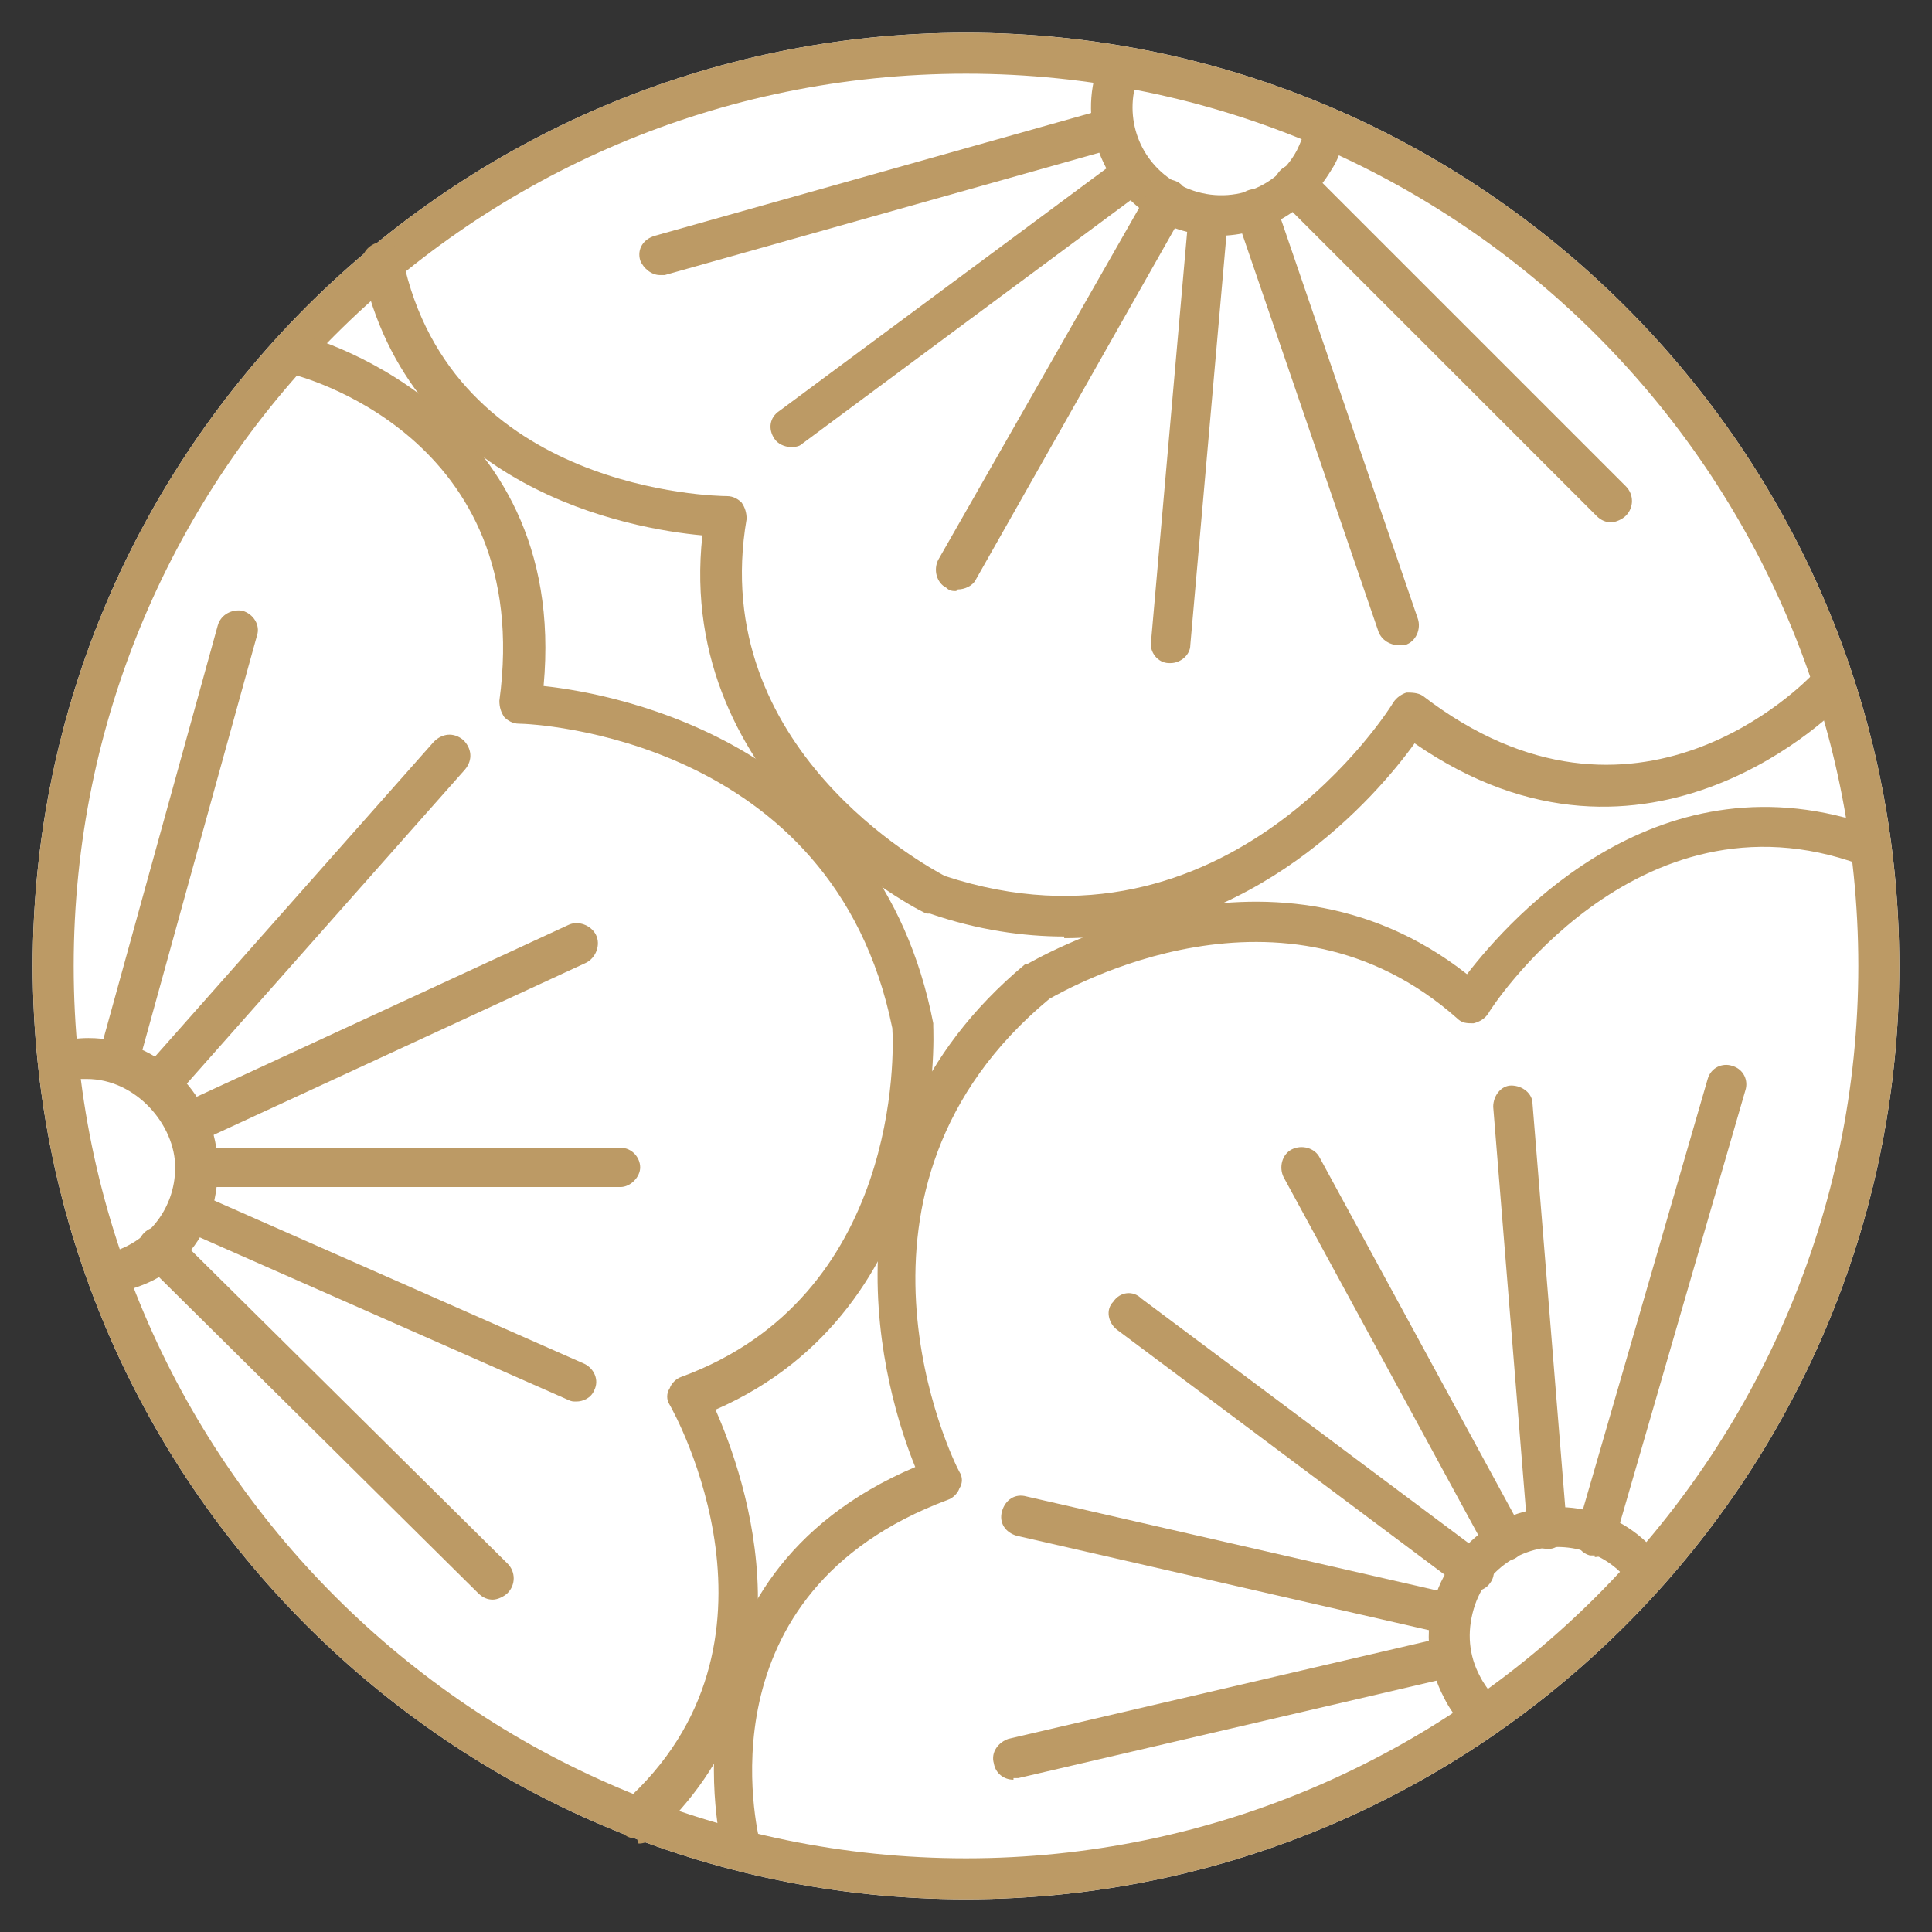
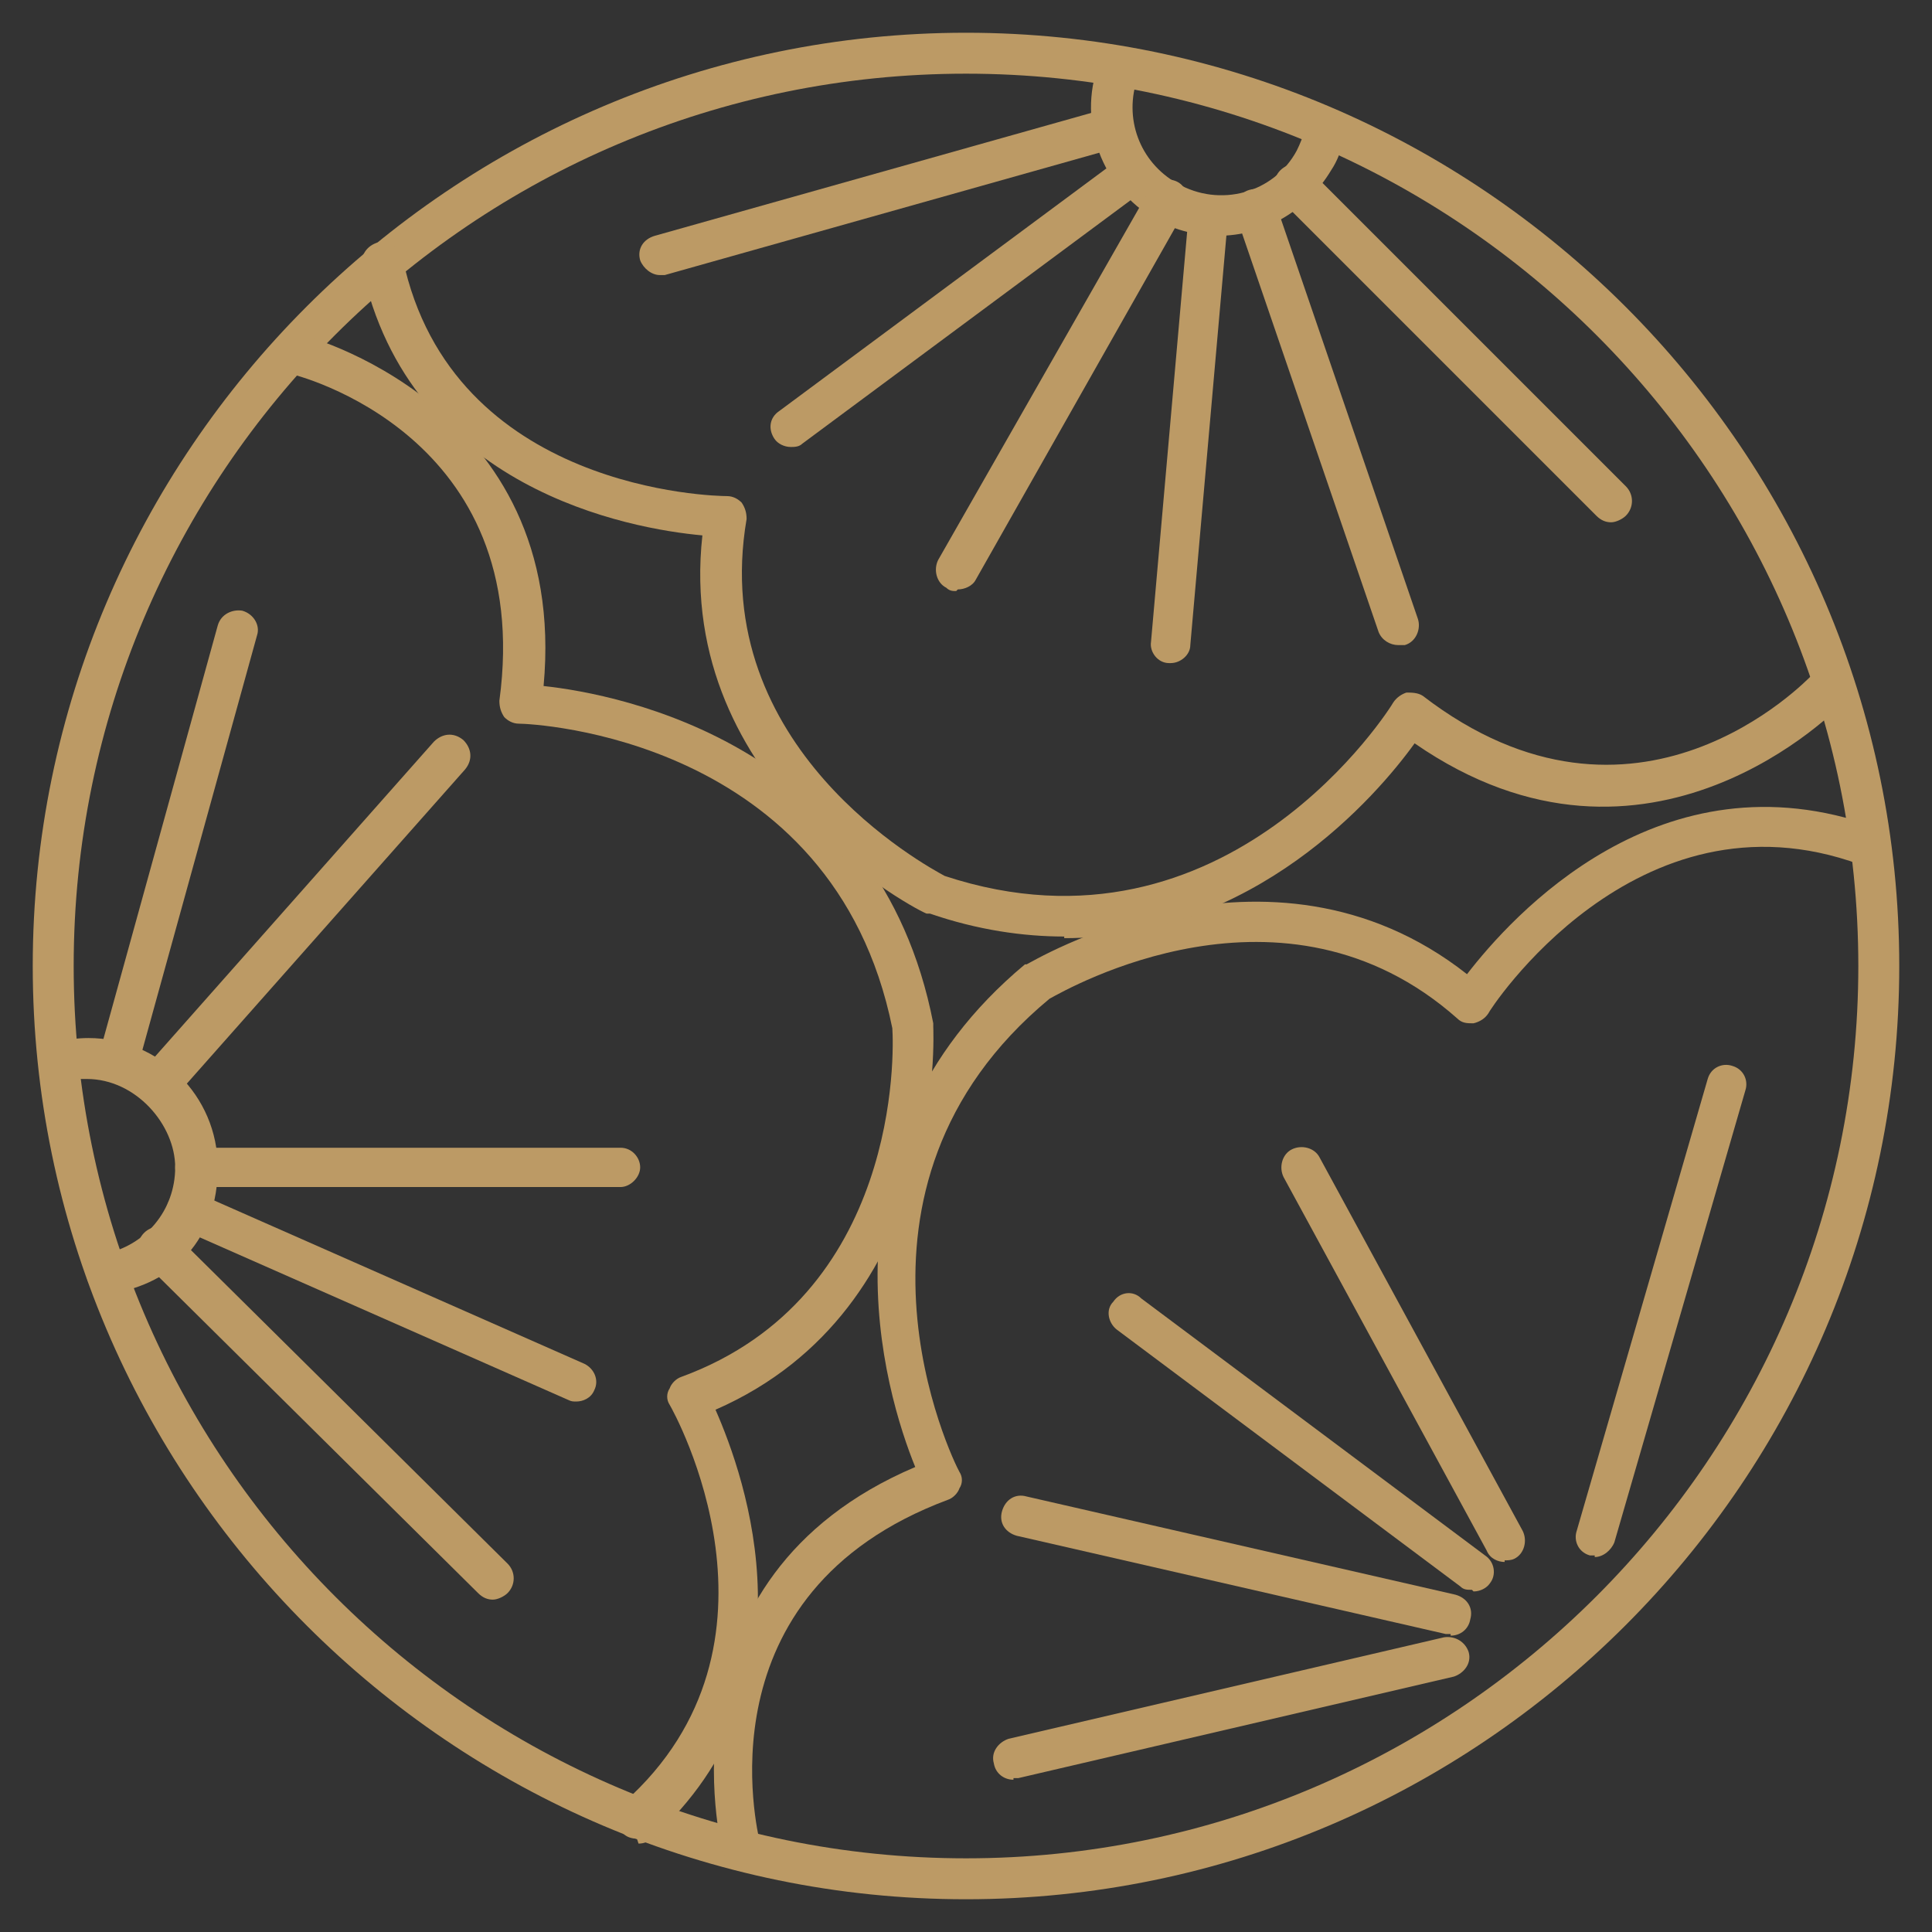
<svg xmlns="http://www.w3.org/2000/svg" id="_レイヤー_1" data-name="レイヤー_1" version="1.1" viewBox="0 0 118 118">
  <rect x="0" y="0" width="118" height="118" fill="#333333" stroke="none" />
  <defs>
    <style>
      .st0 {
        fill: #fff;
      }

      .st1 {
        fill: #bc9a65;
      }
    </style>
  </defs>
-   <path class="st0" d="M59,116c-31.4,0-57-25.6-57-57S27.6,2,59,2s57,25.6,57,57-25.6,57-57,57Z" />
  <path class="st1" d="M59,116c-31.4,0-57-25.6-57-57S27.6,2,59,2s57,25.6,57,57-25.6,57-57,57ZM59,4.5C28.9,4.5,4.5,28.9,4.5,59s24.5,54.5,54.5,54.5,54.5-24.5,54.5-54.5S89.1,4.5,59,4.5Z" />
  <path class="st1" d="M38.9,112.3c-.3,0-.7-.1-.9-.4-.5-.5-.4-1.3.1-1.8,10.9-9.7,3.1-23.8,2.8-24.3-.2-.3-.2-.7,0-1,.1-.3.4-.6.7-.7,13.4-4.9,13-19.9,12.9-21.3-3.6-17.8-22-18.6-22.8-18.6-.4,0-.7-.2-.9-.4-.2-.3-.3-.6-.3-1,2.2-16.2-12.3-19.9-12.9-20-.7-.2-1.1-.8-.9-1.5.2-.7.8-1.1,1.5-.9.2,0,16.6,4.2,15,21.5,4.7.5,20.5,3.6,23.8,20.6,0,0,0,.1,0,.2,0,.2.9,17.2-13.3,23.4,1.8,4.1,6.4,16.9-3.9,26.2-.2.2-.5.3-.8.3Z" />
  <path class="st1" d="M6.5,79c-.6,0-1.1-.4-1.2-1-.1-.7.3-1.3,1-1.4,2.6-.5,4.4-2.7,4.4-5.3s-2.4-5.4-5.4-5.4-1,0-1.4.2c-.7.2-1.3-.2-1.5-.9-.2-.7.2-1.3.9-1.5.7-.2,1.4-.3,2.1-.3,4.3,0,7.9,3.5,7.9,7.9s-2.7,7.1-6.5,7.7c0,0-.1,0-.2,0Z" />
  <path class="st1" d="M7.2,66.1c-.1,0-.2,0-.3,0-.7-.2-1.1-.9-.9-1.5l7.3-26.4c.2-.7.9-1,1.5-.9.7.2,1.1.9.9,1.5l-7.3,26.4c-.2.6-.7.9-1.2.9Z" />
  <path class="st1" d="M9.6,67.5c-.3,0-.6-.1-.8-.3-.5-.5-.6-1.2-.1-1.8l17.8-20.1c.5-.5,1.2-.6,1.8-.1.5.5.6,1.2.1,1.8l-17.8,20.1c-.2.3-.6.4-.9.4Z" />
-   <path class="st1" d="M11.4,69.9c-.5,0-.9-.3-1.1-.7-.3-.6,0-1.4.6-1.7l23.8-11c.6-.3,1.4,0,1.7.6.3.6,0,1.4-.6,1.7l-23.8,11c-.2,0-.3.1-.5.1Z" />
  <path class="st1" d="M37.9,72.5H11.9c-.7,0-1.2-.6-1.2-1.2s.6-1.2,1.2-1.2h26c.7,0,1.2.6,1.2,1.2s-.6,1.2-1.2,1.2Z" />
  <path class="st1" d="M35.2,85.6c-.2,0-.3,0-.5-.1l-23.8-10.5c-.6-.3-.9-1-.6-1.6.3-.6,1-.9,1.6-.6l23.8,10.5c.6.3.9,1,.6,1.6-.2.5-.7.7-1.1.7Z" />
  <path class="st1" d="M30.1,97.7c-.3,0-.6-.1-.9-.4l-20.4-20.2c-.5-.5-.5-1.3,0-1.8.5-.5,1.3-.5,1.8,0l20.4,20.2c.5.5.5,1.3,0,1.8-.2.2-.6.4-.9.4Z" />
-   <path class="st1" d="M45.3,113.9c-.5,0-1.1-.4-1.2-.9,0-.2-4.2-16.6,11.8-23.4-1.8-4.4-6.5-19.7,6.7-30.7,0,0,0,0,.1,0,.1,0,14.7-9,26.9.6,2.7-3.5,11.8-13.7,24.9-9,.6.2,1,.9.7,1.6-.2.6-.9,1-1.6.7-13.7-5-22.7,9-22.7,9.1-.2.3-.5.5-.9.6-.4,0-.7,0-1-.3-10.6-9.4-23.8-1.8-24.9-1.2-14,11.6-5.9,28.2-5.5,28.9.2.3.2.7,0,1-.1.3-.4.6-.7.7-15.3,5.7-11.6,20.3-11.5,20.9.2.7-.2,1.3-.9,1.5-.1,0-.2,0-.3,0Z" />
-   <path class="st1" d="M90.3,105.8c-.3,0-.7-.1-.9-.4-.5-.5-.9-1.1-1.2-1.7-1-1.9-1.2-4-.6-6,.6-2,2-3.7,3.8-4.7,3.4-1.8,7.5-1,9.9,2,.4.5.3,1.3-.2,1.7-.5.4-1.3.3-1.7-.2-1.6-2-4.5-2.6-6.8-1.4-1.3.7-2.2,1.8-2.6,3.2-.4,1.4-.3,2.8.4,4.1.2.4.5.8.8,1.2.5.5.5,1.3,0,1.8-.2.2-.6.3-.9.3Z" />
+   <path class="st1" d="M45.3,113.9c-.5,0-1.1-.4-1.2-.9,0-.2-4.2-16.6,11.8-23.4-1.8-4.4-6.5-19.7,6.7-30.7,0,0,0,0,.1,0,.1,0,14.7-9,26.9.6,2.7-3.5,11.8-13.7,24.9-9,.6.2,1,.9.7,1.6-.2.6-.9,1-1.6.7-13.7-5-22.7,9-22.7,9.1-.2.3-.5.5-.9.6-.4,0-.7,0-1-.3-10.6-9.4-23.8-1.8-24.9-1.2-14,11.6-5.9,28.2-5.5,28.9.2.3.2.7,0,1-.1.3-.4.6-.7.7-15.3,5.7-11.6,20.3-11.5,20.9.2.7-.2,1.3-.9,1.5-.1,0-.2,0-.3,0" />
  <path class="st1" d="M61.9,108.7c-.6,0-1.1-.4-1.2-1-.2-.7.3-1.3.9-1.5l26.6-6.2c.7-.1,1.3.3,1.5.9.2.7-.3,1.3-.9,1.5l-26.6,6.2c0,0-.2,0-.3,0Z" />
  <path class="st1" d="M88.6,99.8c0,0-.2,0-.3,0l-26.2-6c-.7-.2-1.1-.8-.9-1.5.2-.7.8-1.1,1.5-.9l26.2,6c.7.2,1.1.8.9,1.5-.1.6-.6,1-1.2,1Z" />
  <path class="st1" d="M89.9,97.1c-.3,0-.5,0-.7-.2l-21-15.7c-.5-.4-.7-1.2-.2-1.7.4-.6,1.2-.7,1.7-.2l21,15.7c.6.4.7,1.2.3,1.7-.2.3-.6.5-1,.5Z" />
  <path class="st1" d="M91.9,95.4c-.4,0-.9-.2-1.1-.7l-12.4-22.8c-.3-.6-.1-1.4.5-1.7.6-.3,1.4-.1,1.7.5l12.4,22.8c.3.6.1,1.4-.5,1.7-.2.1-.4.1-.6.1Z" />
-   <path class="st1" d="M94.5,94.6c-.6,0-1.2-.5-1.2-1.1l-2.1-25.9c0-.7.5-1.3,1.1-1.3.7,0,1.3.5,1.3,1.1l2.1,25.9c0,.7-.5,1.3-1.1,1.3,0,0,0,0-.1,0Z" />
  <path class="st1" d="M97.4,95c-.1,0-.2,0-.3,0-.7-.2-1-.9-.8-1.5l8-27.6c.2-.7.9-1,1.5-.8.7.2,1,.9.8,1.5l-8,27.6c-.2.5-.7.9-1.2.9Z" />
  <path class="st1" d="M65,57.2c-2.5,0-5.3-.4-8.2-1.4,0,0-.1,0-.2,0-.2,0-15.4-7.7-13.7-23.1-4.4-.4-17.9-2.8-20.8-16.4-.1-.7.3-1.3,1-1.5.7-.1,1.3.3,1.5,1,3,14.2,19.1,14.5,19.8,14.5.4,0,.7.2.9.4.2.3.3.6.3,1-2.4,14,11,21.2,12.1,21.8,17.3,5.7,27.3-10.4,27.4-10.6.2-.3.5-.5.8-.6.3,0,.7,0,1,.2,13,10,23.4-.9,23.8-1.3.5-.5,1.3-.5,1.8,0,.5.5.5,1.3,0,1.8-.1.1-11.8,12.3-26.1,2.4-2.3,3.2-9.8,11.9-21.4,11.9Z" />
  <path class="st1" d="M74.5,14.4c-1.3,0-2.7-.3-3.9-1-3.3-1.9-4.8-5.9-3.5-9.5.2-.6.9-1,1.6-.8.6.2,1,.9.8,1.6-.9,2.5.1,5.2,2.4,6.5,2.6,1.5,5.9.6,7.3-2,.2-.4.4-.9.5-1.3.2-.7.8-1.1,1.5-.9.7.2,1.1.8.9,1.5-.2.7-.4,1.3-.8,1.9-1.5,2.5-4.1,4-6.9,4Z" />
  <path class="st1" d="M98.4,31.9c-.3,0-.6-.1-.9-.4l-19.3-19.3c-.5-.5-.5-1.3,0-1.8.5-.5,1.3-.5,1.8,0l19.3,19.3c.5.5.5,1.3,0,1.8-.2.2-.6.4-.9.4Z" />
  <path class="st1" d="M85.4,39.4c-.5,0-1-.3-1.2-.8l-8.7-25.4c-.2-.6.1-1.4.8-1.6.7-.2,1.4.1,1.6.8l8.7,25.4c.2.6-.1,1.4-.8,1.6-.1,0-.3,0-.4,0Z" />
  <path class="st1" d="M71.5,40.5s0,0-.1,0c-.7,0-1.2-.7-1.1-1.3l2.3-26.1c0-.7.7-1.2,1.3-1.1.7,0,1.2.7,1.1,1.3l-2.3,26.1c0,.6-.6,1.1-1.2,1.1Z" />
  <path class="st1" d="M58.4,36.1c-.2,0-.4,0-.6-.2-.6-.3-.8-1.1-.5-1.7l12.9-22.6c.3-.6,1.1-.8,1.7-.5.6.3.8,1.1.5,1.7l-12.8,22.6c-.2.4-.7.6-1.1.6Z" />
  <path class="st1" d="M48.3,27.3c-.4,0-.8-.2-1-.5-.4-.6-.3-1.3.3-1.7l20.9-15.5c.6-.4,1.3-.3,1.7.3.4.6.3,1.3-.3,1.7l-20.9,15.5c-.2.2-.5.2-.7.2Z" />
  <path class="st1" d="M40.3,16.8c-.5,0-1-.4-1.2-.9-.2-.7.2-1.3.9-1.5l27.7-7.8c.7-.2,1.3.2,1.5.9.2.7-.2,1.3-.9,1.5l-27.7,7.8c-.1,0-.2,0-.3,0Z" />
</svg>